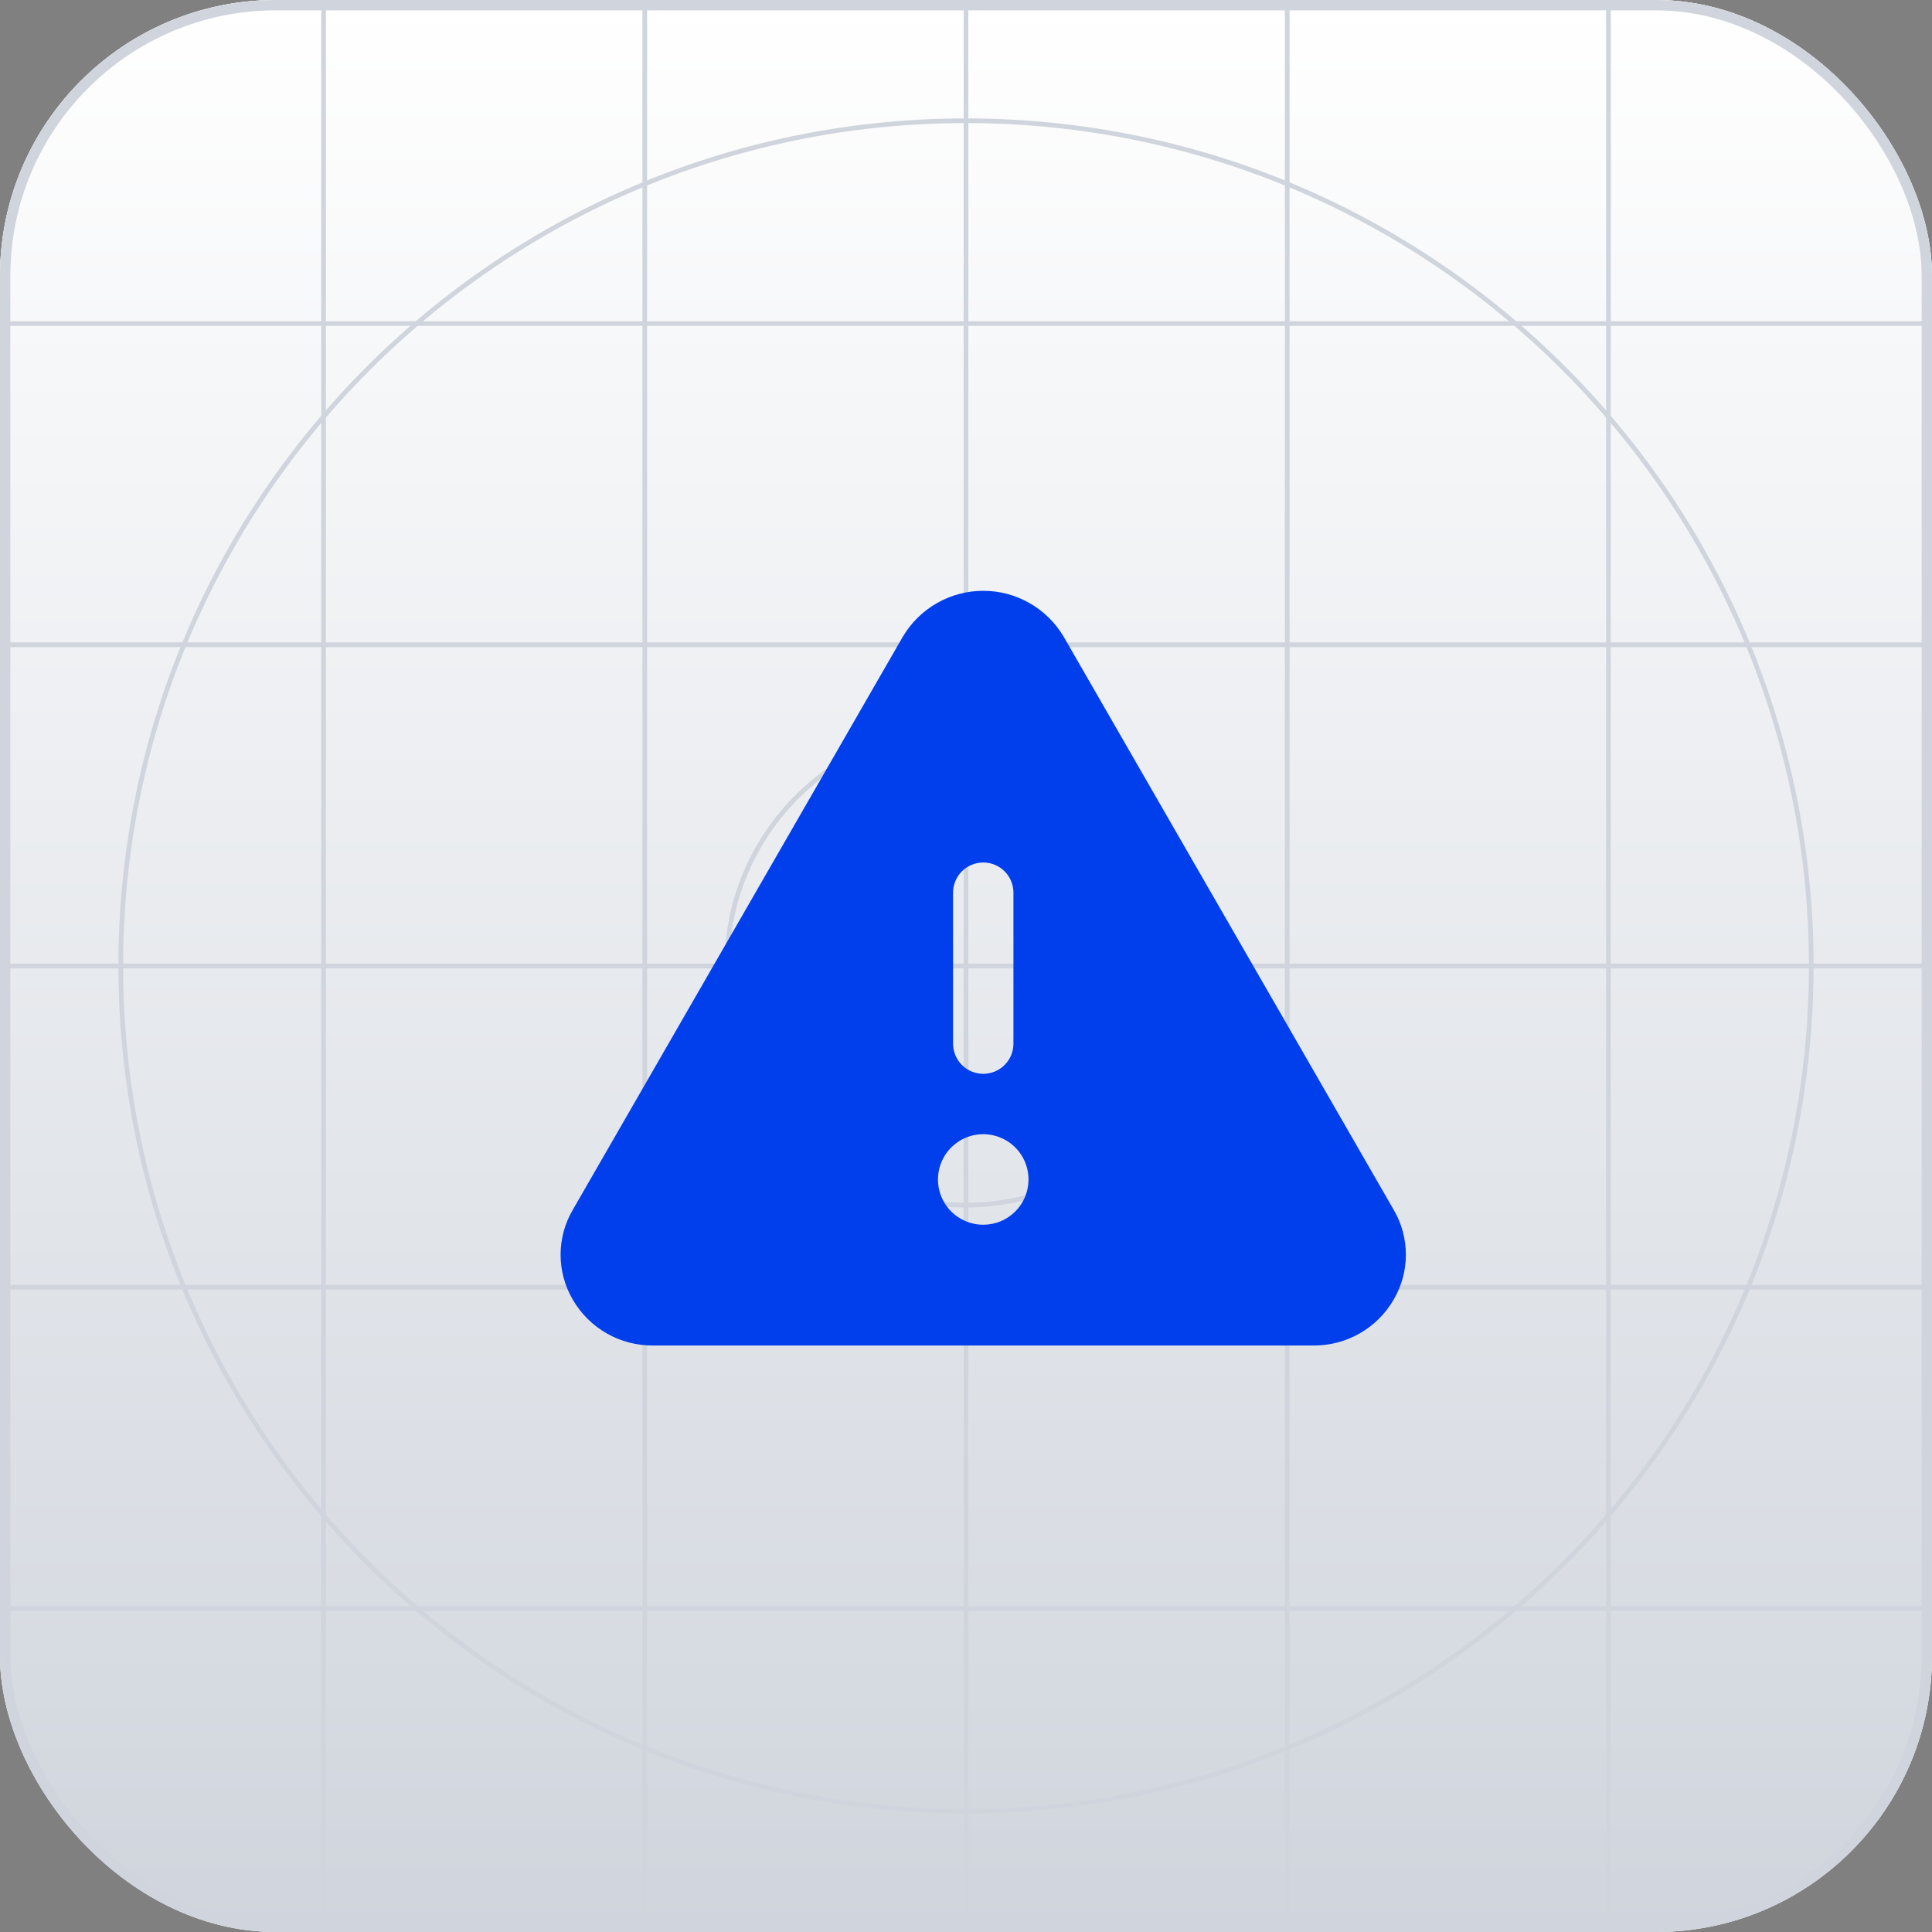
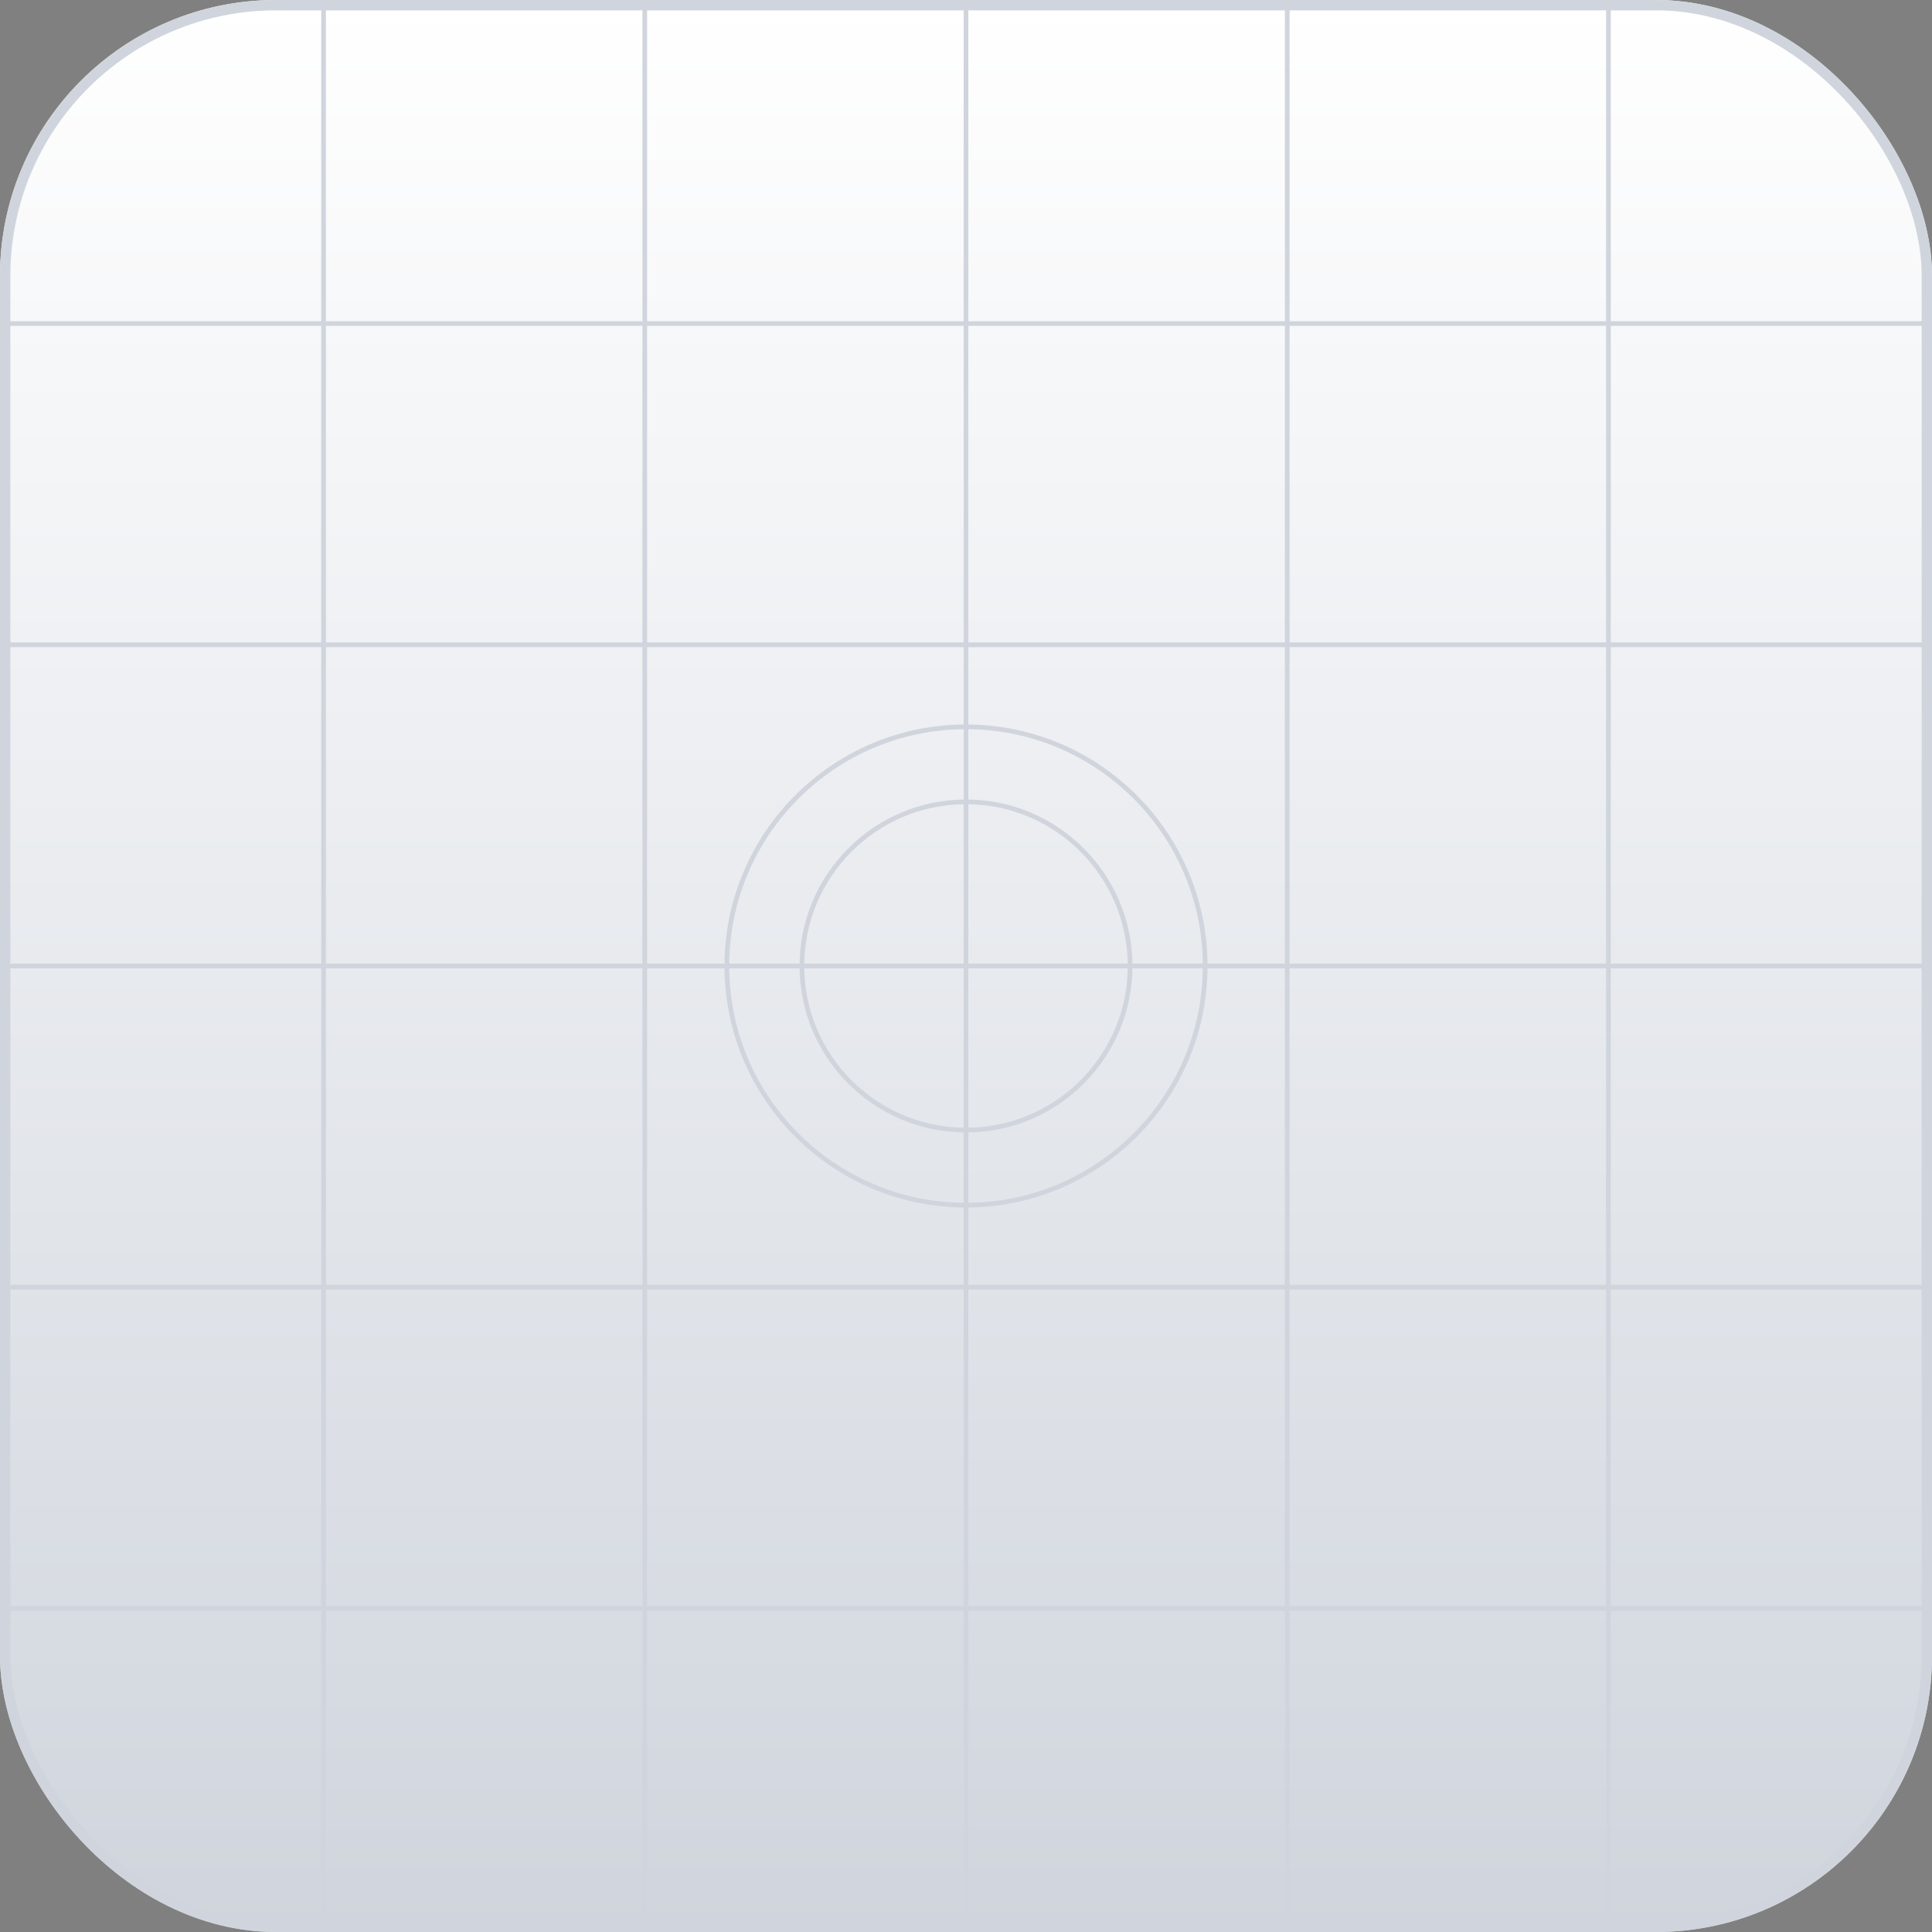
<svg xmlns="http://www.w3.org/2000/svg" fill="none" height="100%" overflow="visible" preserveAspectRatio="none" style="display: block;" viewBox="0 0 56 56" width="100%">
  <rect x="0" y="0" width="56" height="56" fill="#808080" stroke="none" />
  <g id="Content">
    <g clip-path="url(#clip0_0_5891)">
-       <rect fill="white" height="56" rx="8" width="56" />
      <rect fill="url(#paint0_linear_0_5891)" height="56" rx="8" width="56" />
      <g id="Grid">
-         <path clip-rule="evenodd" d="M28 3.568C14.507 3.568 3.568 14.507 3.568 28C3.568 41.493 14.507 52.432 28 52.432C41.493 52.432 52.432 41.493 52.432 28C52.432 14.507 41.493 3.568 28 3.568ZM3.432 28C3.432 14.431 14.431 3.432 28 3.432C41.569 3.432 52.568 14.431 52.568 28C52.568 41.569 41.569 52.568 28 52.568C14.431 52.568 3.432 41.569 3.432 28Z" fill="#D0D5DD" fill-rule="evenodd" id="Circle" />
        <path clip-rule="evenodd" d="M28 21.136C24.209 21.136 21.136 24.209 21.136 28C21.136 31.791 24.209 34.864 28 34.864C31.791 34.864 34.864 31.791 34.864 28C34.864 24.209 31.791 21.136 28 21.136ZM21 28C21 24.134 24.134 21 28 21C31.866 21 35 24.134 35 28C35 31.866 31.866 35 28 35C24.134 35 21 31.866 21 28Z" fill="#D0D5DD" fill-rule="evenodd" id="Circle_2" />
-         <path clip-rule="evenodd" d="M28 23.31C25.41 23.31 23.311 25.41 23.311 28C23.311 30.589 25.41 32.689 28 32.689C30.59 32.689 32.689 30.589 32.689 28C32.689 25.41 30.59 23.31 28 23.31ZM23.175 28C23.175 25.335 25.335 23.174 28 23.174C30.665 23.174 32.825 25.335 32.825 28C32.825 30.664 30.665 32.825 28 32.825C25.335 32.825 23.175 30.664 23.175 28Z" fill="#D0D5DD" fill-rule="evenodd" id="Circle_3" />
+         <path clip-rule="evenodd" d="M28 23.31C25.41 23.31 23.311 25.41 23.311 28C23.311 30.589 25.41 32.689 28 32.689C30.59 32.689 32.689 30.589 32.689 28C32.689 25.41 30.59 23.31 28 23.31M23.175 28C23.175 25.335 25.335 23.174 28 23.174C30.665 23.174 32.825 25.335 32.825 28C32.825 30.664 30.665 32.825 28 32.825C25.335 32.825 23.175 30.664 23.175 28Z" fill="#D0D5DD" fill-rule="evenodd" id="Circle_3" />
        <path d="M27.932 0H28.068V56H27.932V0Z" fill="#D0D5DD" id="Line" />
        <path d="M56 27.932L56 28.068L-5.94135e-09 28.068L0 27.932L56 27.932Z" fill="#D0D5DD" id="Line_2" />
        <path d="M46.553 0H46.689V56H46.553V0Z" fill="#D0D5DD" id="Line_3" />
        <path d="M18.621 0H18.757V56H18.621V0Z" fill="#D0D5DD" id="Line_4" />
        <path d="M37.243 0H37.379V56H37.243V0Z" fill="#D0D5DD" id="Line_5" />
        <path d="M9.311 0H9.447V56H9.311V0Z" fill="#D0D5DD" id="Line_6" />
        <path d="M56 46.553L56 46.689L-5.94135e-09 46.689L0 46.553L56 46.553Z" fill="#D0D5DD" id="Line_7" />
        <path d="M56 18.621L56 18.757L-5.94135e-09 18.757L0 18.621L56 18.621Z" fill="#D0D5DD" id="Line_8" />
        <path d="M56 37.242L56 37.378L-5.94135e-09 37.378L0 37.242L56 37.242Z" fill="#D0D5DD" id="Line_9" />
        <path d="M56 9.311L56 9.446L-5.94135e-09 9.446L0 9.311L56 9.311Z" fill="#D0D5DD" id="Line_10" />
      </g>
      <g id="ph:warning-fill">
-         <path d="M40.4 35.072L30.835 18.462C30.596 18.055 30.255 17.717 29.845 17.483C29.436 17.248 28.972 17.125 28.5 17.125C28.028 17.125 27.564 17.248 27.155 17.483C26.745 17.717 26.404 18.055 26.165 18.462L16.6 35.072C16.37 35.466 16.249 35.914 16.249 36.37C16.249 36.825 16.37 37.273 16.6 37.667C16.836 38.076 17.177 38.415 17.587 38.65C17.997 38.884 18.463 39.005 18.935 39H38.065C38.537 39.005 39.002 38.883 39.412 38.649C39.822 38.415 40.162 38.076 40.398 37.667C40.628 37.273 40.75 36.826 40.75 36.37C40.751 35.914 40.63 35.466 40.4 35.072ZM27.625 25.875C27.625 25.643 27.717 25.42 27.881 25.256C28.045 25.092 28.268 25 28.5 25C28.732 25 28.955 25.092 29.119 25.256C29.283 25.42 29.375 25.643 29.375 25.875V30.25C29.375 30.482 29.283 30.705 29.119 30.869C28.955 31.033 28.732 31.125 28.5 31.125C28.268 31.125 28.045 31.033 27.881 30.869C27.717 30.705 27.625 30.482 27.625 30.25V25.875ZM28.5 35.5C28.24 35.5 27.987 35.423 27.771 35.279C27.555 35.135 27.387 34.93 27.287 34.69C27.188 34.45 27.162 34.186 27.213 33.931C27.263 33.677 27.388 33.443 27.572 33.259C27.756 33.076 27.989 32.951 28.244 32.9C28.498 32.85 28.762 32.876 29.002 32.975C29.242 33.074 29.447 33.242 29.591 33.458C29.735 33.674 29.812 33.928 29.812 34.188C29.812 34.536 29.674 34.869 29.428 35.116C29.182 35.362 28.848 35.5 28.5 35.5Z" fill="#003FEB" id="Vector" />
-       </g>
+         </g>
    </g>
    <rect height="55.7" rx="7.85" stroke="#D0D5DD" stroke-width="0.3" width="55.7" x="0.15" y="0.15" />
  </g>
  <defs>
    <linearGradient gradientUnits="userSpaceOnUse" id="paint0_linear_0_5891" x1="28" x2="28" y1="0" y2="56">
      <stop stop-color="white" />
      <stop offset="1" stop-color="#D0D5DD" />
    </linearGradient>
    <clipPath id="clip0_0_5891">
      <rect fill="white" height="56" rx="8" width="56" />
    </clipPath>
  </defs>
</svg>